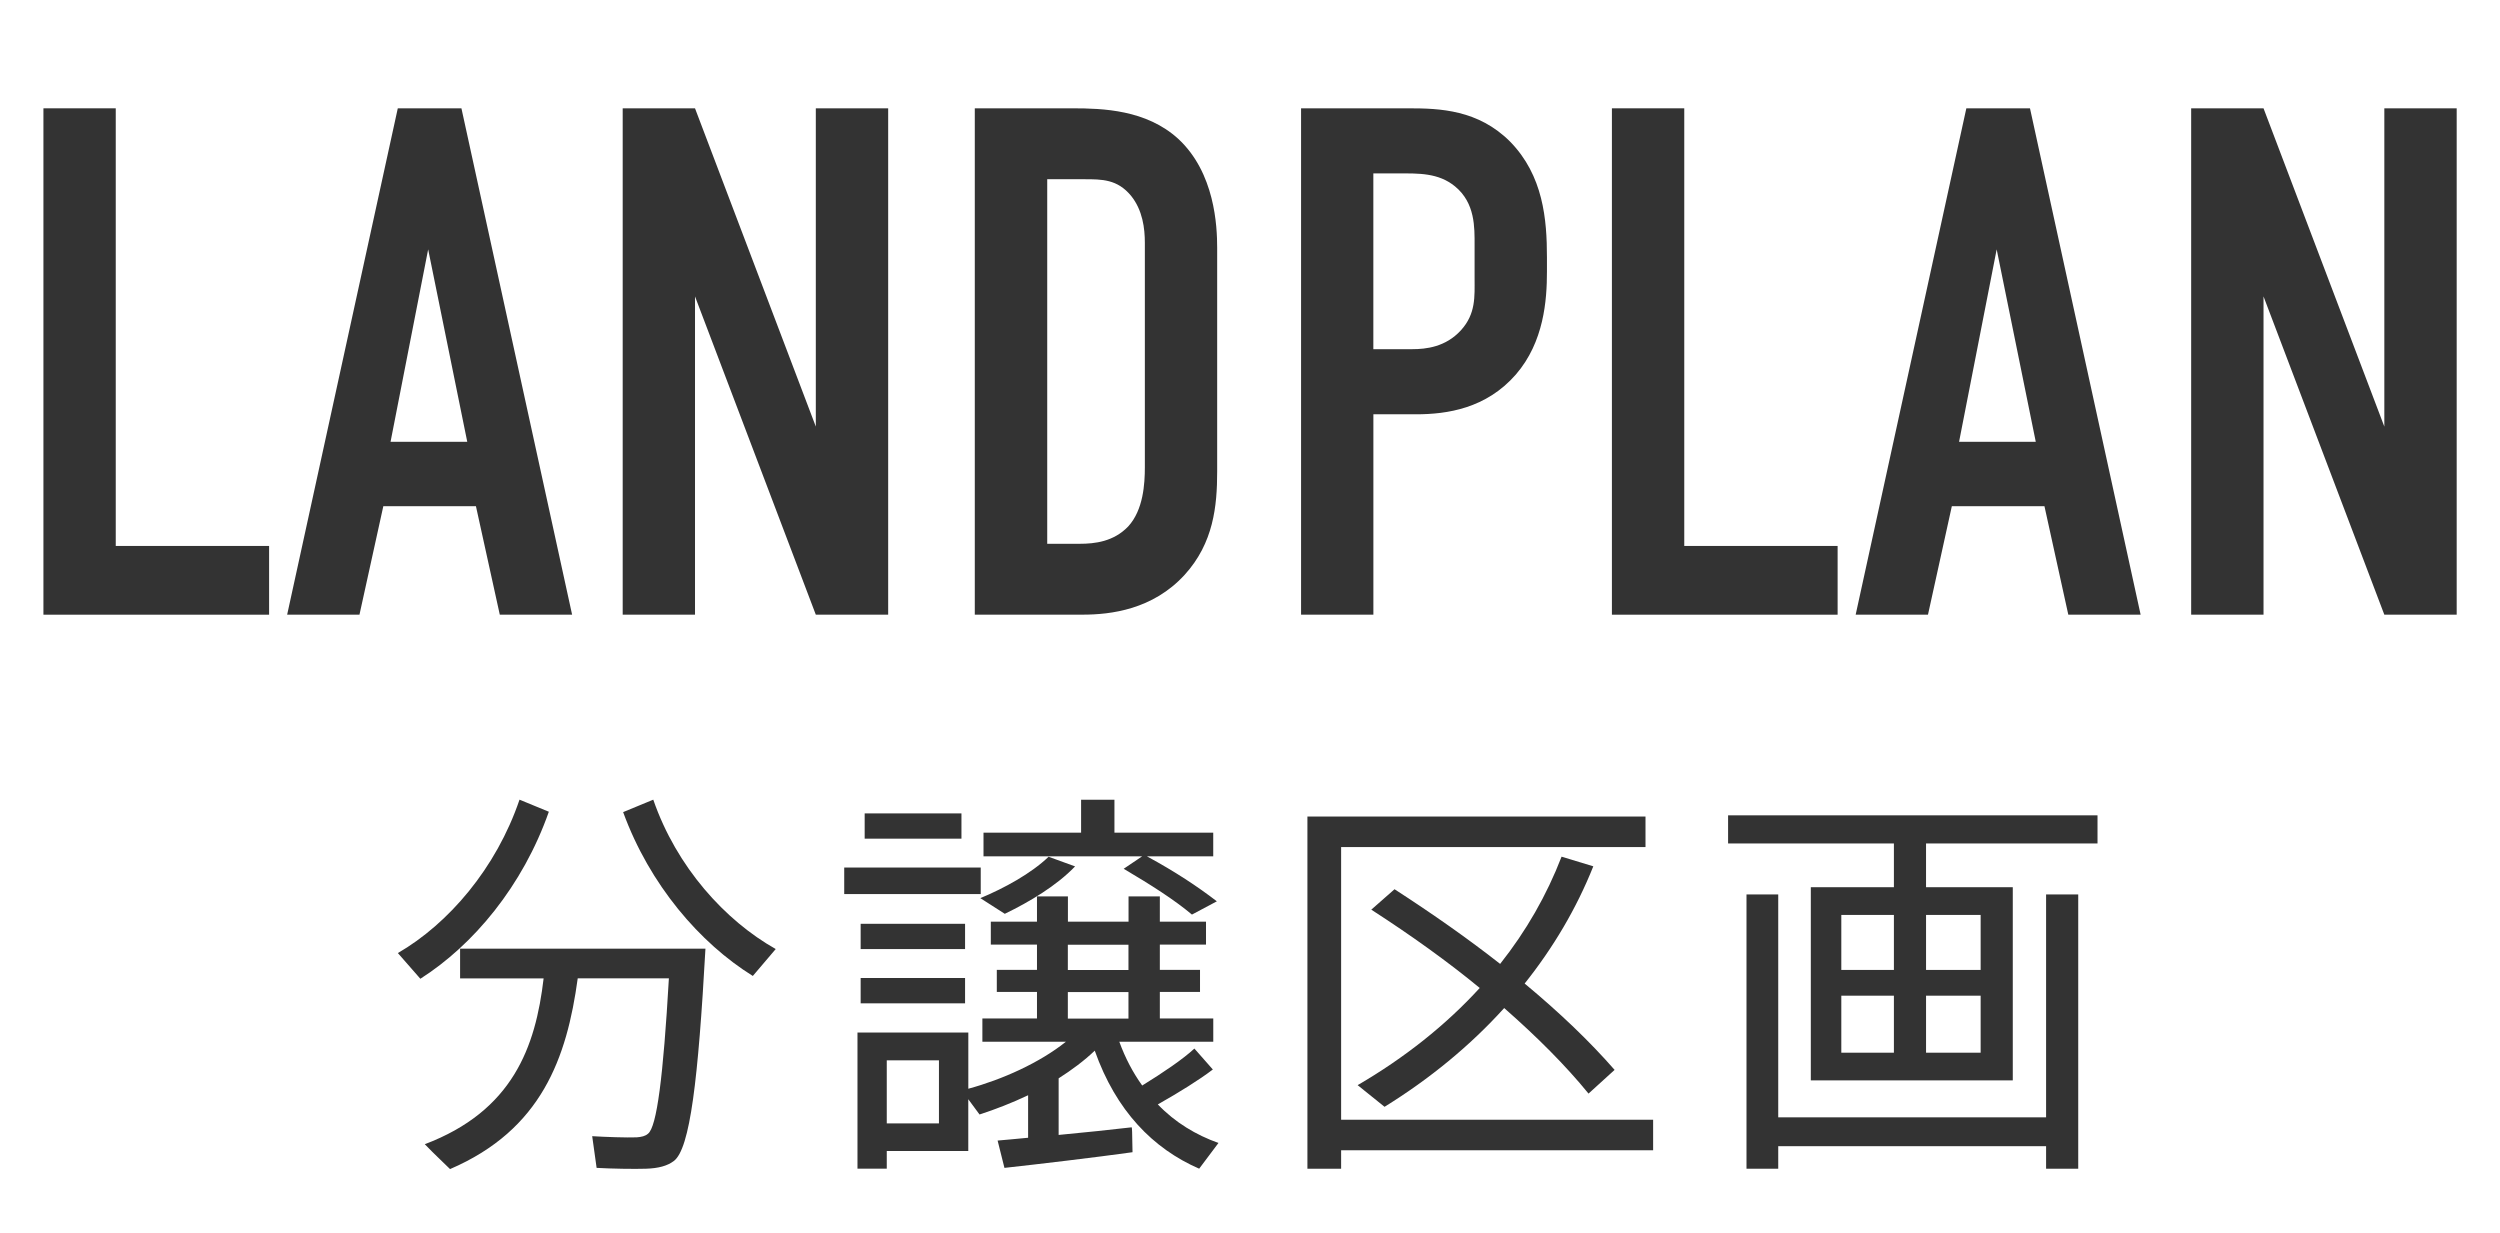
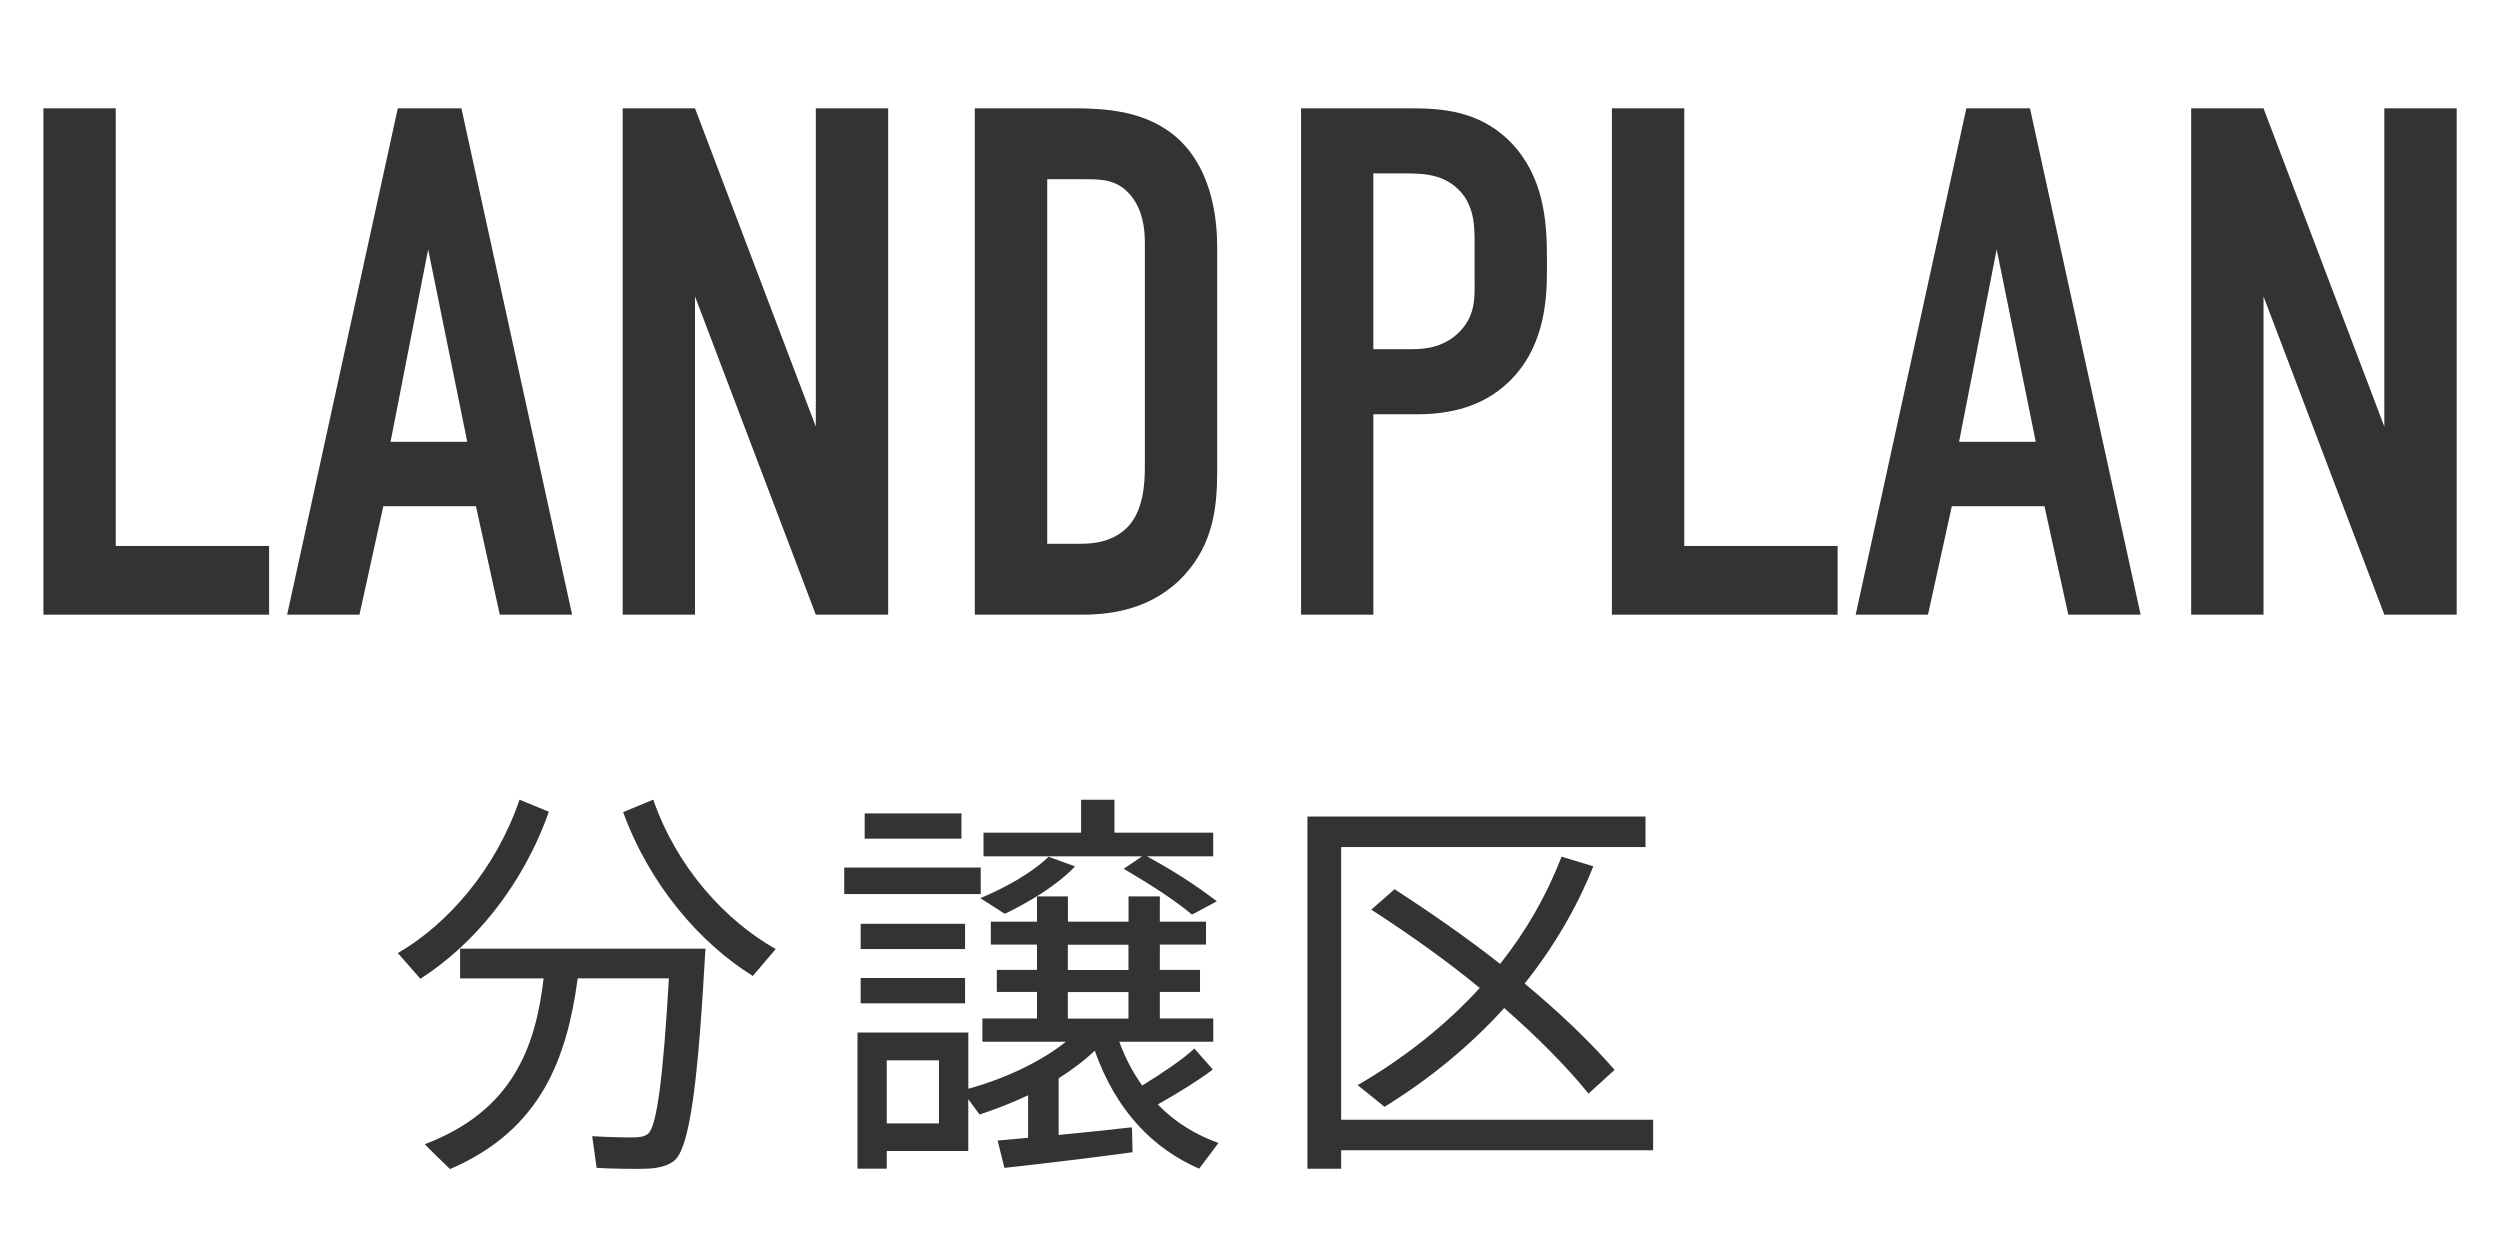
<svg xmlns="http://www.w3.org/2000/svg" viewBox="0 0 62.226 30.7">
  <g fill="#333">
    <path d="m2.881 2.696v10.893h3.817v1.711h-5.617v-12.604z" />
    <path d="m12.44 15.3-.594-2.701h-2.305l-.594 2.701h-1.8l2.754-12.604h1.584l2.755 12.604h-1.801zm-1.783-9.093-.936 4.789h1.909z" />
    <path d="m17.299 2.696 3.007 7.922v-7.922h1.801v12.604h-1.801l-3.007-7.922v7.922h-1.8v-12.604z" />
    <path d="m26.695 2.696c.756 0 1.836.036 2.628.756.918.847.973 2.179.973 2.719v5.563c0 .864-.09 1.783-.811 2.575-.792.864-1.836.99-2.539.99h-2.683v-12.603h2.431zm-.63 10.839h.81c.378 0 .846-.054 1.207-.432.378-.414.414-1.062.414-1.477v-5.581c0-.36-.054-.811-.342-1.17-.342-.414-.721-.414-1.17-.414h-.918v9.074z" />
    <path d="m32.382 2.696h2.683c.774 0 1.729.036 2.521.828.829.846.918 1.944.918 2.881v.36c0 .702-.072 1.746-.774 2.557-.738.846-1.71.99-2.484.99h-1.062v4.987h-1.8v-12.603zm1.8 5.995h.972c.342 0 .828-.054 1.207-.468.378-.414.342-.846.342-1.296v-.829c0-.432.018-1.044-.486-1.458-.414-.342-.918-.324-1.404-.324h-.63v4.375z" />
    <path d="m41.922 2.696v10.893h3.817v1.711h-5.618v-12.604z" />
    <path d="m51.481 15.3-.594-2.701h-2.305l-.594 2.701h-1.8l2.755-12.604h1.584l2.754 12.604zm-1.783-9.093-.936 4.789h1.909z" />
    <path d="m56.34 2.696 3.007 7.922v-7.922h1.801v12.604h-1.801l-3.007-7.922v7.922h-1.801v-12.604z" />
    <path d="m13.661 20.204c-.65 1.85-1.879 3.318-3.198 4.158l-.56-.64c1.259-.729 2.448-2.109 3.028-3.818l.729.3zm-2.458 8.896c-.18-.18-.37-.35-.63-.62 2.189-.829 2.758-2.418 2.958-4.128h-2.079v-.739h6.107c-.18 3.238-.38 4.987-.79 5.287-.16.12-.38.18-.69.19-.28.01-.87 0-1.229-.021l-.11-.789c.32.02.86.039 1.109.029.12-.01.21-.029.28-.09.22-.17.379-1.419.52-3.868h-2.269c-.27 1.979-.9 3.769-3.178 4.748zm8.105-5.478-.57.67c-1.319-.819-2.568-2.269-3.228-4.078l.75-.31c.58 1.679 1.789 3.009 3.048 3.718z" />
    <path d="m24.411 21.594v.659h-3.398v-.659zm1.179 6.726v-1.059c-.399.189-.81.35-1.209.479l-.28-.38v1.289h-2.029v.44h-.729v-3.389h2.759v1.399c.849-.23 1.779-.649 2.429-1.17h-2.079v-.579h1.359v-.66h-1v-.55h1v-.629h-1.149v-.57h1.149v-.629h.77v.629h1.509v-.629h.779v.629h1.149v.57h-1.149v.629h1v.55h-1v.66h1.33v.579h-2.339c.15.41.34.77.57 1.09.52-.32 1.019-.659 1.299-.92l.459.521c-.34.26-.839.569-1.369.869.43.45.949.76 1.509.96l-.48.64c-1.149-.5-2.069-1.439-2.599-2.938-.26.249-.569.479-.899.689v1.409c.64-.061 1.309-.13 1.819-.19.01.04.01.07.02.62-.929.13-2.369.3-3.188.39l-.17-.68c.21-.02.47-.04.759-.07zm-1.569-5.326v.629h-2.599v-.629zm0 1.349v.63h-2.599v-.63zm-.09-4.098v.63h-2.409v-.63zm-.56 7.716v-1.569h-1.299v1.569zm3.388-6.396c-.459.479-1.129.88-1.749 1.18l-.609-.39c.6-.25 1.259-.61 1.699-1.03l.66.24zm1.669-.25h-3.948v-.59h2.429v-.819h.83v.819h2.459v.59h-1.649c.7.38 1.259.75 1.739 1.119l-.62.33c-.44-.37-1.02-.739-1.699-1.14l.46-.31zm-.34 2.828v-.629h-1.509v.629zm0 1.21v-.66h-1.509v.66z" />
    <path d="m41.147 27.87v.76h-7.766v.46h-.839v-8.766h8.415v.76h-7.576v6.786zm-6.437-5.737c.959.62 1.839 1.239 2.629 1.859.649-.819 1.159-1.709 1.529-2.669l.79.24c-.419 1.05-1 2.029-1.709 2.918.879.73 1.629 1.449 2.239 2.149l-.649.59c-.57-.7-1.279-1.409-2.099-2.129-.85.939-1.849 1.759-2.978 2.458l-.67-.539c1.169-.68 2.199-1.499 3.039-2.419-.8-.659-1.709-1.31-2.699-1.949l.58-.51z" />
-     <path d="m47.14 22.083v-1.089h-4.127v-.7h9.195v.7h-4.268v1.089h2.159v4.808h-5.027v-4.808h2.069zm3.788 5.728v-5.548h.8v6.827h-.8v-.561h-6.667v.561h-.79v-6.827h.79v5.548zm-5.097-3.669h1.309v-1.369h-1.309zm0 2.06h1.309v-1.419h-1.309zm3.468-2.06v-1.369h-1.359v1.369zm0 2.06v-1.419h-1.359v1.419z" />
  </g>
</svg>